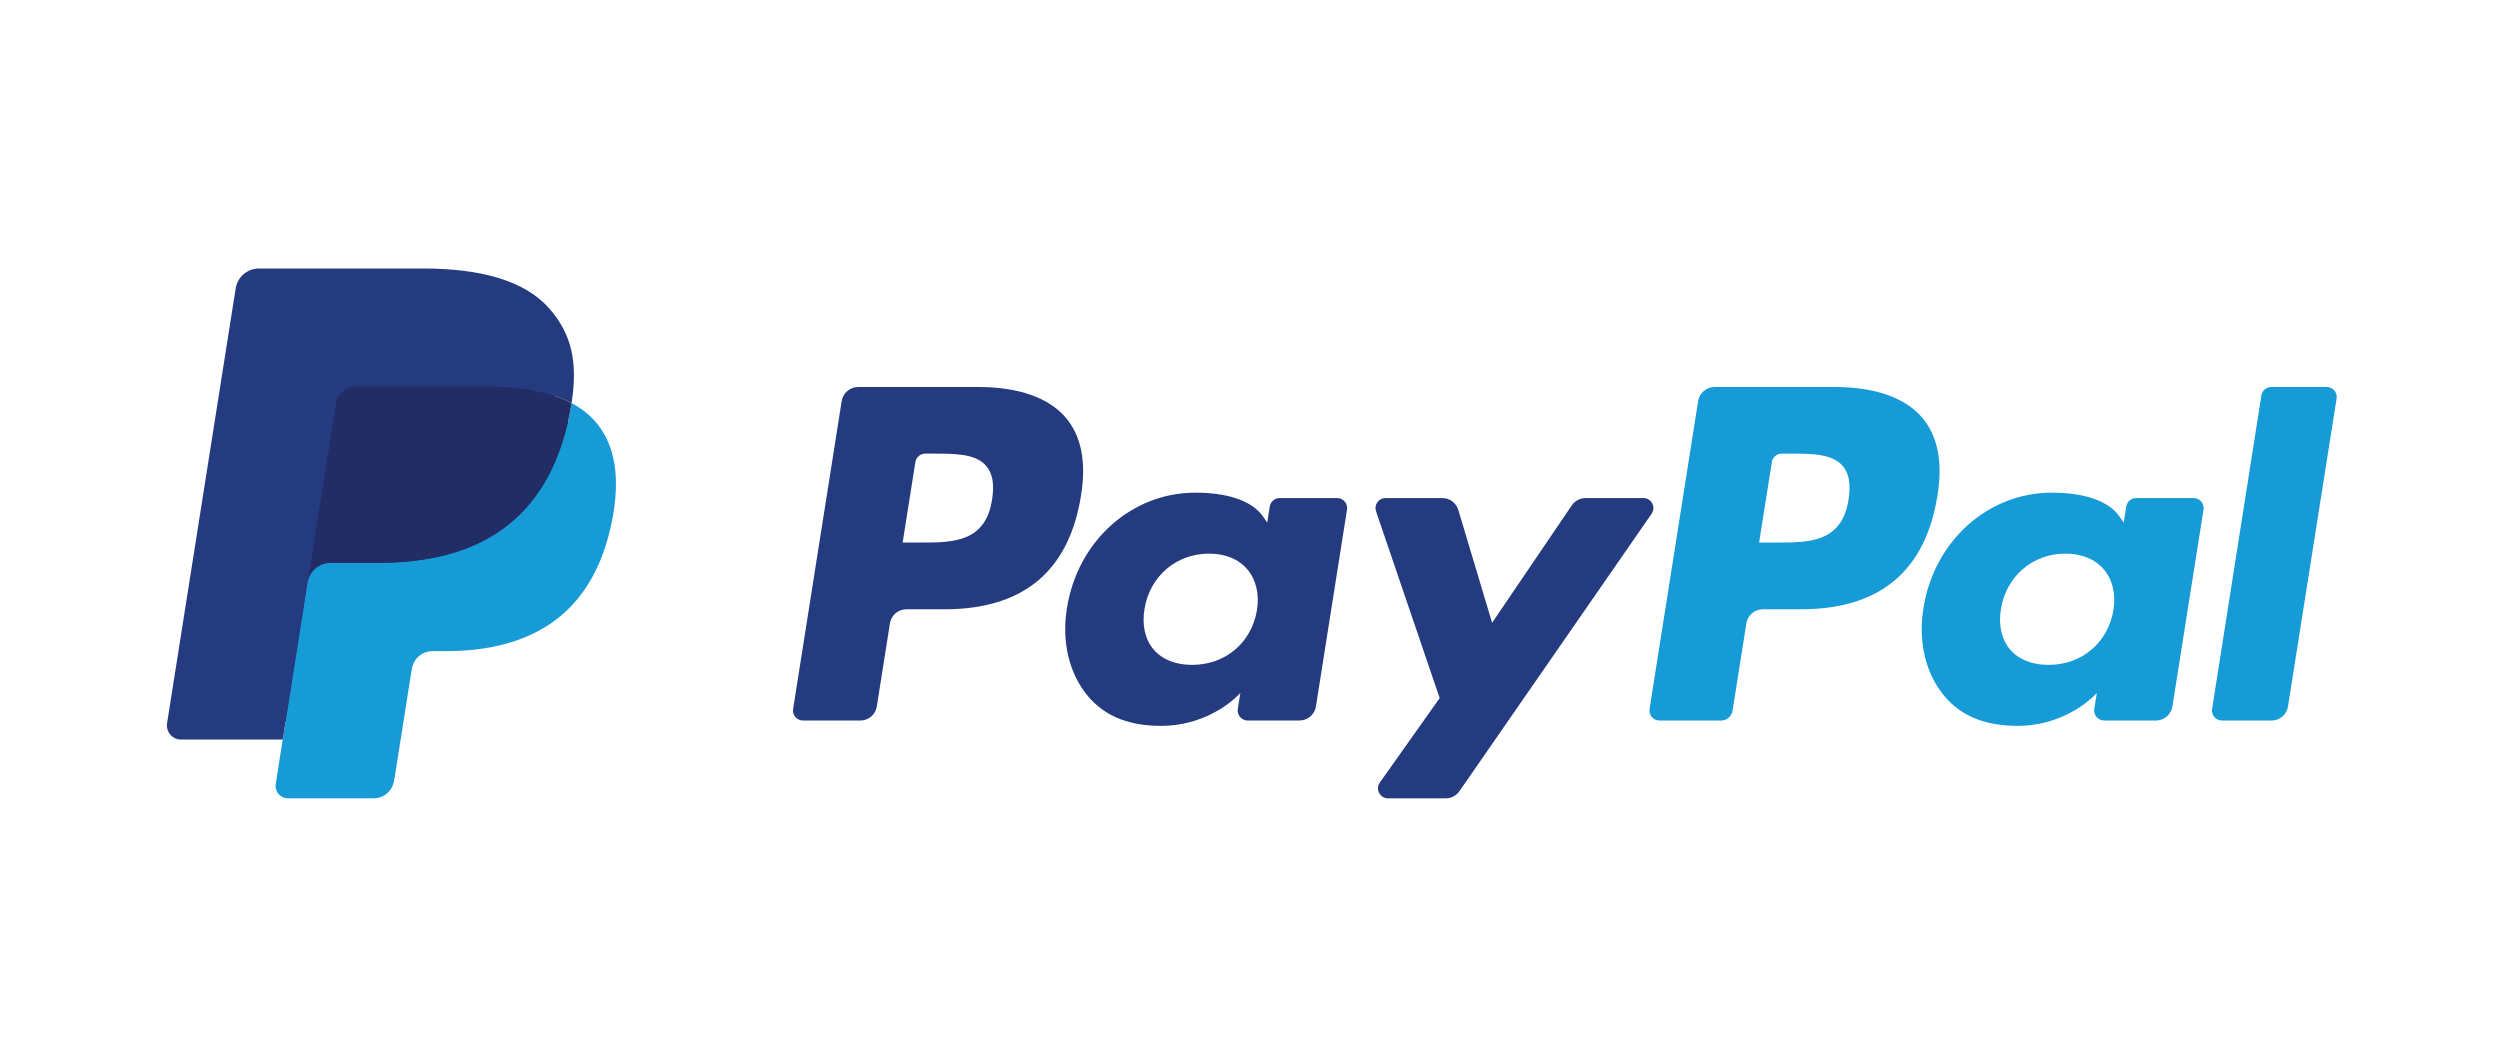
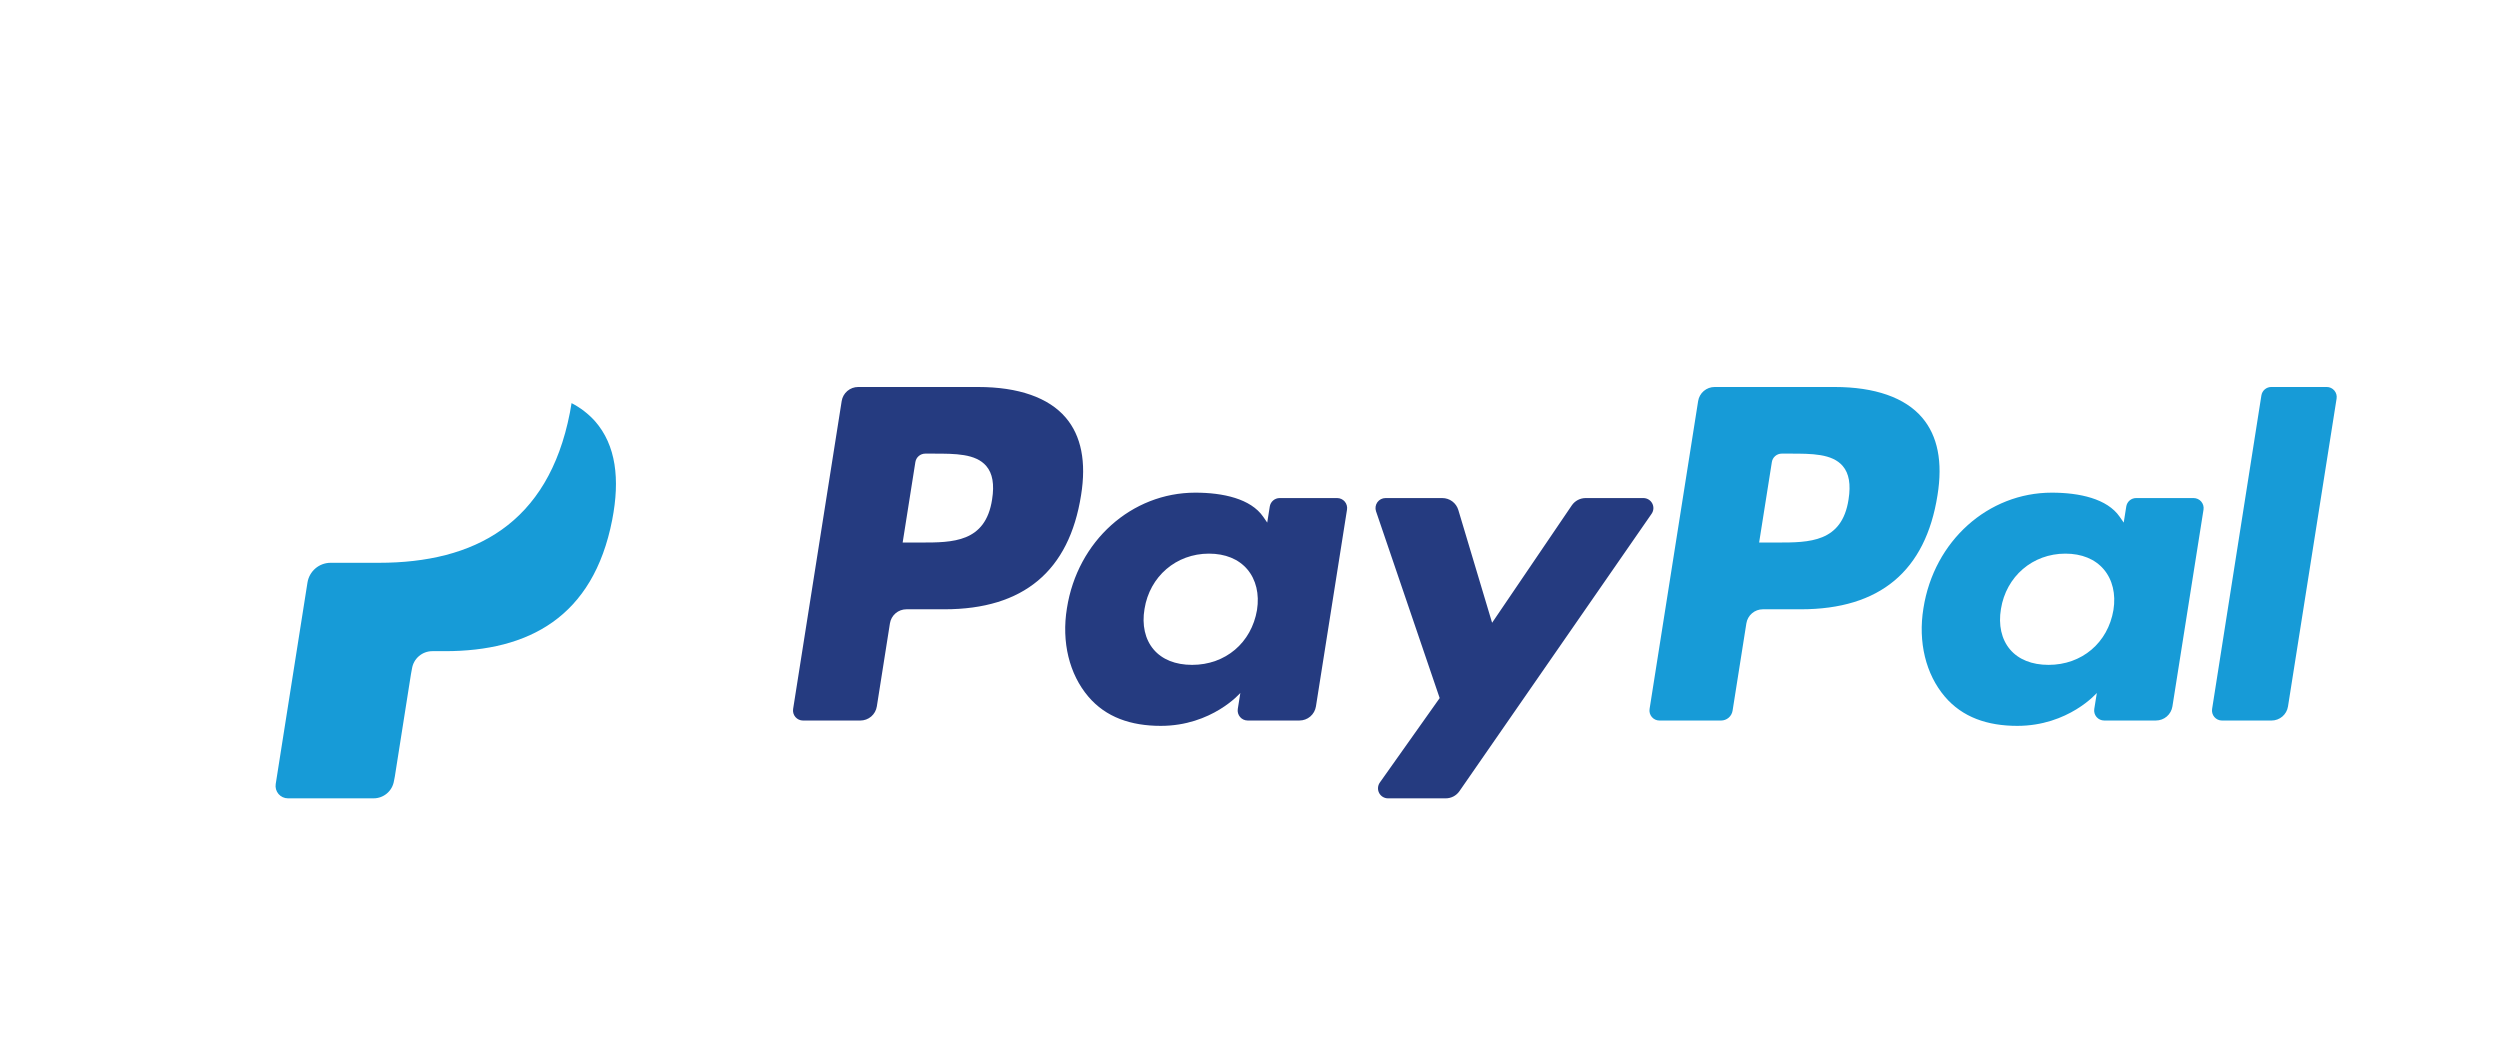
<svg xmlns="http://www.w3.org/2000/svg" width="689" height="293" viewBox="0 0 689 293" fill="none">
  <path d="M269.603 106.657H236.511C235.415 106.656 234.356 107.046 233.522 107.758C232.689 108.469 232.138 109.455 231.967 110.537L218.583 195.394C218.522 195.788 218.546 196.19 218.655 196.574C218.764 196.957 218.955 197.312 219.214 197.615C219.474 197.917 219.795 198.16 220.158 198.327C220.52 198.493 220.914 198.579 221.312 198.578H237.111C238.207 198.579 239.267 198.187 240.101 197.475C240.934 196.762 241.485 195.776 241.654 194.693L245.264 171.805C245.434 170.723 245.984 169.737 246.816 169.025C247.648 168.312 248.707 167.92 249.803 167.92H260.279C282.077 167.92 294.658 157.371 297.943 136.468C299.424 127.323 298.006 120.137 293.724 115.105C289.021 109.579 280.679 106.657 269.603 106.657ZM273.421 137.649C271.611 149.523 262.538 149.523 253.766 149.523H248.772L252.275 127.347C252.378 126.698 252.709 126.107 253.208 125.681C253.707 125.254 254.343 125.02 255 125.02H257.288C263.264 125.02 268.901 125.02 271.814 128.426C273.551 130.458 274.084 133.478 273.421 137.649ZM368.521 137.266H352.674C352.018 137.266 351.382 137.501 350.883 137.928C350.383 138.354 350.053 138.945 349.95 139.594L349.249 144.026L348.14 142.42C344.71 137.441 337.06 135.776 329.424 135.776C311.913 135.776 296.956 149.039 294.043 167.644C292.529 176.925 294.682 185.799 299.947 191.988C304.776 197.678 311.685 200.049 319.906 200.049C334.016 200.049 341.84 190.976 341.84 190.976L341.134 195.38C341.071 195.773 341.094 196.176 341.202 196.56C341.309 196.944 341.499 197.3 341.758 197.603C342.016 197.907 342.337 198.151 342.699 198.318C343.061 198.486 343.455 198.573 343.853 198.573H358.128C359.224 198.574 360.284 198.182 361.117 197.47C361.95 196.757 362.502 195.771 362.671 194.688L371.236 140.45C371.299 140.057 371.276 139.656 371.168 139.273C371.061 138.89 370.872 138.534 370.614 138.232C370.355 137.929 370.035 137.686 369.673 137.519C369.312 137.353 368.919 137.266 368.521 137.266ZM346.432 168.109C344.903 177.162 337.718 183.239 328.553 183.239C323.952 183.239 320.274 181.763 317.913 178.967C315.571 176.189 314.681 172.236 315.426 167.833C316.853 158.857 324.16 152.581 333.184 152.581C337.684 152.581 341.342 154.076 343.752 156.897C346.166 159.747 347.124 163.725 346.432 168.109ZM452.918 137.266H436.994C436.243 137.268 435.504 137.452 434.84 137.804C434.177 138.155 433.609 138.663 433.186 139.284L411.223 171.636L401.913 140.547C401.628 139.599 401.044 138.768 400.249 138.177C399.455 137.586 398.491 137.267 397.5 137.266H381.852C381.413 137.265 380.98 137.369 380.588 137.569C380.197 137.769 379.86 138.06 379.604 138.417C379.348 138.773 379.18 139.186 379.116 139.621C379.052 140.055 379.092 140.499 379.234 140.915L396.775 192.389L380.284 215.668C379.991 216.081 379.817 216.567 379.782 217.072C379.746 217.577 379.85 218.082 380.083 218.531C380.315 218.981 380.667 219.358 381.099 219.621C381.531 219.884 382.028 220.024 382.534 220.023H398.439C399.182 220.024 399.913 219.845 400.572 219.501C401.23 219.158 401.795 218.659 402.218 218.049L455.183 141.597C455.47 141.183 455.638 140.699 455.67 140.197C455.701 139.694 455.595 139.193 455.361 138.746C455.128 138.3 454.777 137.926 454.346 137.666C453.916 137.405 453.422 137.267 452.918 137.266Z" fill="#253B80" />
  <path d="M505.641 106.656H472.544C471.45 106.657 470.391 107.048 469.559 107.759C468.727 108.471 468.176 109.456 468.005 110.537L454.622 195.394C454.559 195.787 454.583 196.189 454.691 196.572C454.799 196.955 454.989 197.31 455.247 197.613C455.506 197.915 455.827 198.158 456.188 198.325C456.55 198.492 456.943 198.578 457.341 198.578H474.325C475.091 198.577 475.832 198.302 476.414 197.804C476.996 197.305 477.38 196.616 477.499 195.859L481.298 171.805C481.467 170.723 482.017 169.737 482.85 169.025C483.682 168.312 484.741 167.92 485.836 167.92H496.307C518.111 167.92 530.687 157.371 533.977 136.468C535.462 127.323 534.035 120.137 529.753 115.105C525.054 109.579 516.717 106.656 505.641 106.656ZM509.459 137.649C507.654 149.523 498.581 149.523 489.804 149.523H484.815L488.323 127.347C488.424 126.698 488.753 126.107 489.252 125.68C489.751 125.253 490.386 125.019 491.043 125.019H493.331C499.302 125.019 504.944 125.019 507.857 128.426C509.594 130.458 510.122 133.478 509.459 137.649ZM604.555 137.266H588.717C588.061 137.265 587.425 137.498 586.926 137.926C586.427 138.353 586.098 138.945 585.998 139.594L585.296 144.026L584.184 142.42C580.753 137.441 573.108 135.776 565.472 135.776C547.961 135.776 533.009 149.039 530.096 167.644C528.586 176.925 530.73 185.799 535.995 191.988C540.833 197.678 547.733 200.049 555.954 200.049C570.064 200.049 577.888 190.976 577.888 190.976L577.182 195.38C577.119 195.774 577.142 196.178 577.25 196.562C577.359 196.947 577.549 197.303 577.809 197.607C578.068 197.911 578.391 198.154 578.754 198.321C579.117 198.488 579.511 198.574 579.911 198.573H594.18C595.276 198.572 596.335 198.181 597.167 197.468C597.999 196.756 598.55 195.77 598.719 194.688L607.289 140.45C607.349 140.056 607.324 139.654 607.215 139.27C607.105 138.887 606.914 138.532 606.654 138.229C606.394 137.927 606.072 137.684 605.71 137.518C605.347 137.352 604.953 137.266 604.555 137.266ZM582.466 168.108C580.946 177.162 573.751 183.239 564.587 183.239C559.995 183.239 556.308 181.763 553.946 178.967C551.604 176.189 550.724 172.236 551.459 167.833C552.896 158.857 560.193 152.581 569.217 152.581C573.717 152.581 577.375 154.076 579.785 156.897C582.209 159.747 583.167 163.725 582.466 168.108ZM623.237 108.984L609.655 195.394C609.592 195.787 609.616 196.189 609.724 196.572C609.832 196.955 610.022 197.31 610.28 197.613C610.539 197.915 610.86 198.158 611.221 198.325C611.583 198.492 611.976 198.578 612.374 198.578H626.029C628.298 198.578 630.224 196.933 630.573 194.692L643.966 109.84C644.028 109.447 644.005 109.045 643.897 108.662C643.789 108.278 643.599 107.923 643.34 107.62C643.082 107.317 642.761 107.074 642.4 106.906C642.038 106.739 641.645 106.652 641.247 106.652H625.956C625.3 106.654 624.666 106.89 624.167 107.317C623.669 107.745 623.339 108.335 623.237 108.984Z" fill="#179BD7" />
-   <path d="M81.159 215.068L83.689 198.994L78.052 198.864H51.135L69.841 80.252C69.897 79.889 70.081 79.559 70.36 79.321C70.639 79.083 70.994 78.953 71.36 78.955H116.748C131.816 78.955 142.214 82.09 147.643 88.279C150.188 91.182 151.809 94.216 152.593 97.555C153.416 101.058 153.43 105.244 152.627 110.349L152.569 110.721V113.992L155.114 115.434C157.057 116.418 158.804 117.75 160.267 119.363C162.445 121.845 163.853 125 164.448 128.741C165.063 132.587 164.859 137.165 163.853 142.347C162.692 148.308 160.814 153.5 158.279 157.749C156.042 161.555 153.034 164.851 149.448 167.426C146.08 169.817 142.079 171.631 137.554 172.792C133.17 173.934 128.172 174.51 122.69 174.51H119.157C116.632 174.51 114.178 175.42 112.253 177.051C110.329 178.699 109.054 180.976 108.653 183.476L108.386 184.923L103.915 213.254L103.712 214.294C103.659 214.623 103.567 214.788 103.432 214.899C103.3 215.006 103.137 215.066 102.967 215.068H81.159Z" fill="#253B80" />
  <path d="M157.523 111.099C157.388 111.965 157.233 112.85 157.059 113.76C151.073 144.491 130.596 155.107 104.442 155.107H91.126C87.927 155.107 85.232 157.429 84.734 160.584L77.916 203.823L75.986 216.08C75.909 216.566 75.938 217.063 76.072 217.537C76.205 218.01 76.44 218.45 76.76 218.824C77.079 219.198 77.476 219.499 77.923 219.705C78.37 219.911 78.856 220.018 79.348 220.019H102.966C105.763 220.019 108.139 217.986 108.579 215.228L108.812 214.028L113.258 185.809L113.544 184.26C113.979 181.492 116.36 179.46 119.157 179.46H122.689C145.571 179.46 163.484 170.17 168.72 143.286C170.907 132.055 169.775 122.678 163.988 116.082C162.153 114.042 159.963 112.353 157.523 111.099Z" fill="#179BD7" />
-   <path d="M151.262 108.602C149.351 108.049 147.407 107.617 145.441 107.31C141.557 106.713 137.632 106.427 133.703 106.453H98.128C96.774 106.452 95.465 106.936 94.436 107.816C93.408 108.696 92.728 109.916 92.52 111.253L84.952 159.186L84.734 160.584C84.97 159.058 85.744 157.667 86.917 156.663C88.089 155.658 89.582 155.106 91.126 155.107H104.442C130.596 155.107 151.073 144.486 157.059 113.76C157.238 112.85 157.388 111.965 157.523 111.099C155.944 110.27 154.298 109.576 152.603 109.023C152.158 108.875 151.711 108.735 151.262 108.602Z" fill="#222D65" />
-   <path d="M92.52 111.253C92.726 109.915 93.405 108.695 94.434 107.816C95.463 106.936 96.773 106.454 98.127 106.458H133.702C137.916 106.458 141.85 106.734 145.44 107.315C147.87 107.697 150.266 108.268 152.607 109.023C154.373 109.608 156.013 110.3 157.528 111.099C159.308 99.742 157.513 92.01 151.373 85.008C144.603 77.3 132.386 74 116.752 74H71.364C68.171 74 65.446 76.323 64.953 79.482L46.048 199.314C45.96 199.87 45.993 200.439 46.146 200.981C46.299 201.523 46.567 202.026 46.933 202.454C47.298 202.883 47.752 203.227 48.264 203.463C48.775 203.7 49.331 203.823 49.895 203.823L77.916 203.823L84.952 159.186L92.52 111.253Z" fill="#253B80" />
</svg>